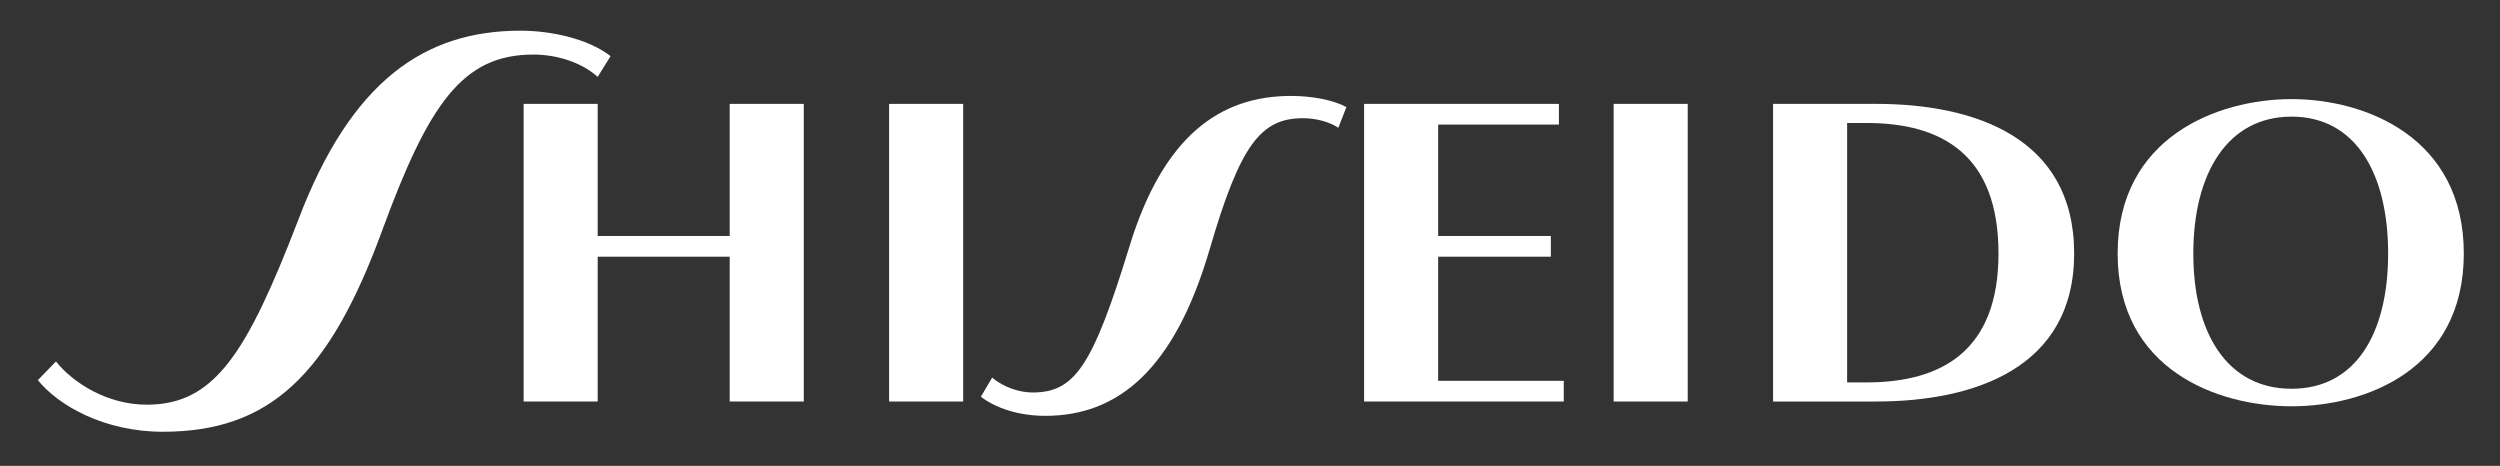
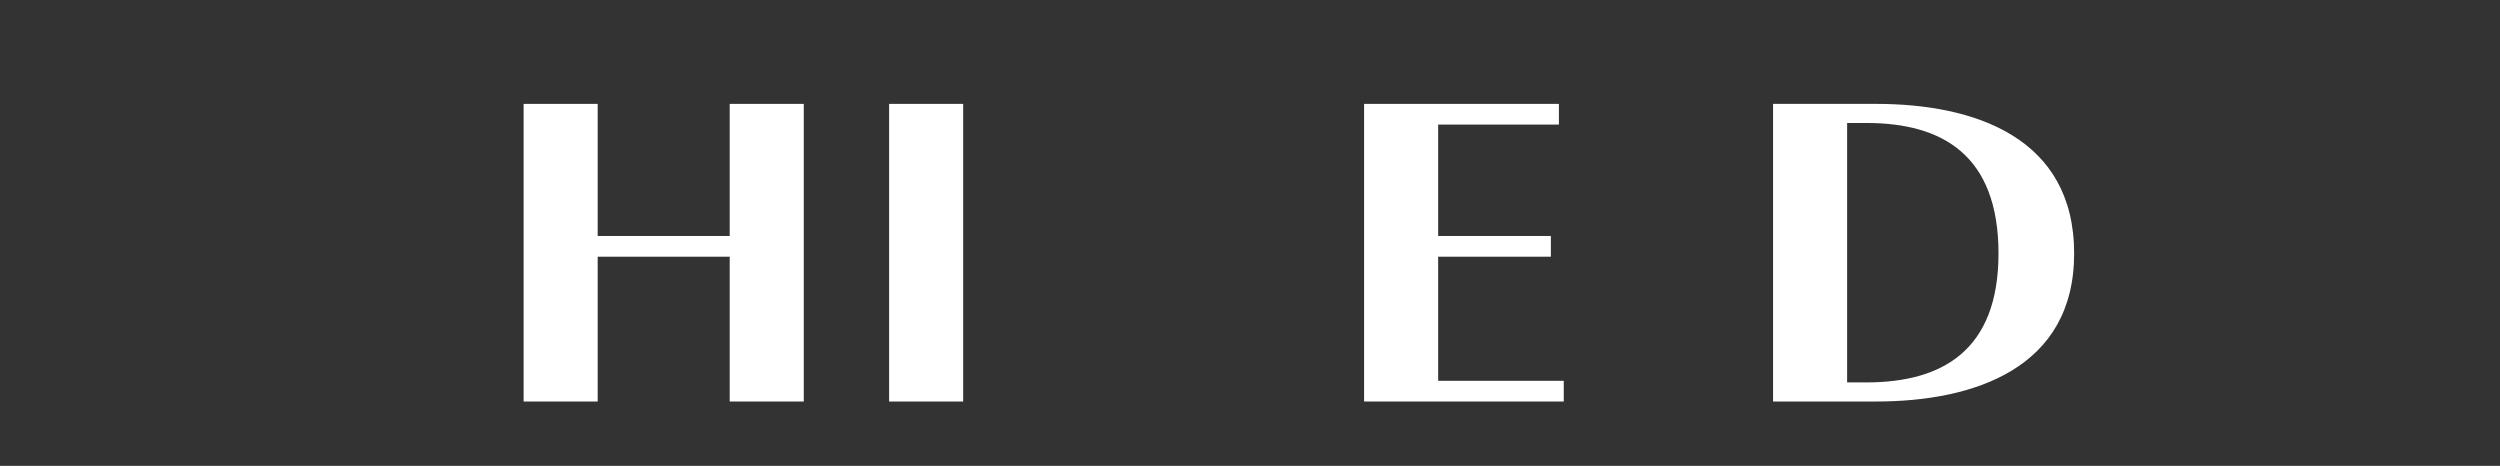
<svg xmlns="http://www.w3.org/2000/svg" width="161" height="30" viewBox="0 0 161 30" fill="none">
  <rect x="0" y="0" width="161" height="30" fill="#333333" stroke="none" />
  <path d="M46.993 15.197H38.49V6.69H33.721V25.857H38.49V16.531H46.993V25.857H51.763V6.69H46.993V15.197Z" fill="white" />
  <path d="M57.259 25.858H62.028V6.69H57.259V25.858Z" fill="white" />
-   <path d="M66.484 25.277C65.654 25.277 64.62 24.935 63.894 24.319L63.169 25.55C64.102 26.267 65.579 26.78 67.317 26.78C71.973 26.78 75.621 23.846 77.902 16.056C79.873 9.292 81.211 7.613 83.907 7.613C84.698 7.613 85.567 7.818 86.189 8.228L86.707 6.896C85.865 6.435 84.491 6.178 83.142 6.178C78.579 6.178 74.922 8.745 72.742 15.853C70.363 23.616 69.208 25.277 66.484 25.277Z" fill="white" />
-   <path d="M153.796 16.325C153.796 21.45 151.723 25.036 147.576 25.036C143.427 25.036 141.249 21.45 141.249 16.325C141.249 11.2 143.427 7.511 147.576 7.511C151.723 7.511 153.796 11.2 153.796 16.325ZM158.669 16.325C158.669 8.844 152.344 6.383 147.576 6.383C142.804 6.383 136.376 8.844 136.376 16.325C136.376 23.807 142.804 26.165 147.576 26.165C152.344 26.165 158.669 23.807 158.669 16.325Z" fill="white" />
-   <path d="M118.955 7.92H120.199C125.073 7.92 128.703 9.971 128.703 16.326C128.703 22.576 125.073 24.627 120.199 24.627H118.955V7.92ZM114.186 25.857H120.821C127.147 25.857 133.575 23.705 133.575 16.326C133.575 8.844 127.147 6.69 120.821 6.69H114.186V25.857Z" fill="white" />
+   <path d="M118.955 7.92H120.199C125.073 7.92 128.703 9.971 128.703 16.326C128.703 22.576 125.073 24.627 120.199 24.627H118.955V7.92ZM114.186 25.857H120.821C127.147 25.857 133.575 23.705 133.575 16.326C133.575 8.844 127.147 6.69 120.821 6.69H114.186V25.857" fill="white" />
  <path d="M92.617 24.524V16.531H99.876V15.197H92.617V8.023H100.394V6.69H87.848V25.857H100.706V24.524H92.617Z" fill="white" />
-   <path d="M103.92 25.858H108.689V6.69H103.92V25.858Z" fill="white" />
-   <path d="M19.204 14.174C15.886 22.782 13.811 26.062 9.457 26.062C6.904 26.062 4.709 24.662 3.604 23.277L2.437 24.481C3.775 26.131 6.731 27.805 10.481 27.805C17.325 27.805 21.174 24.216 24.596 14.889C27.602 6.69 29.78 3.514 34.343 3.514C35.898 3.514 37.454 4.025 38.491 4.949L39.321 3.615C37.869 2.488 35.483 1.976 33.513 1.976C27.395 1.976 22.626 5.153 19.204 14.174Z" fill="white" />
</svg>